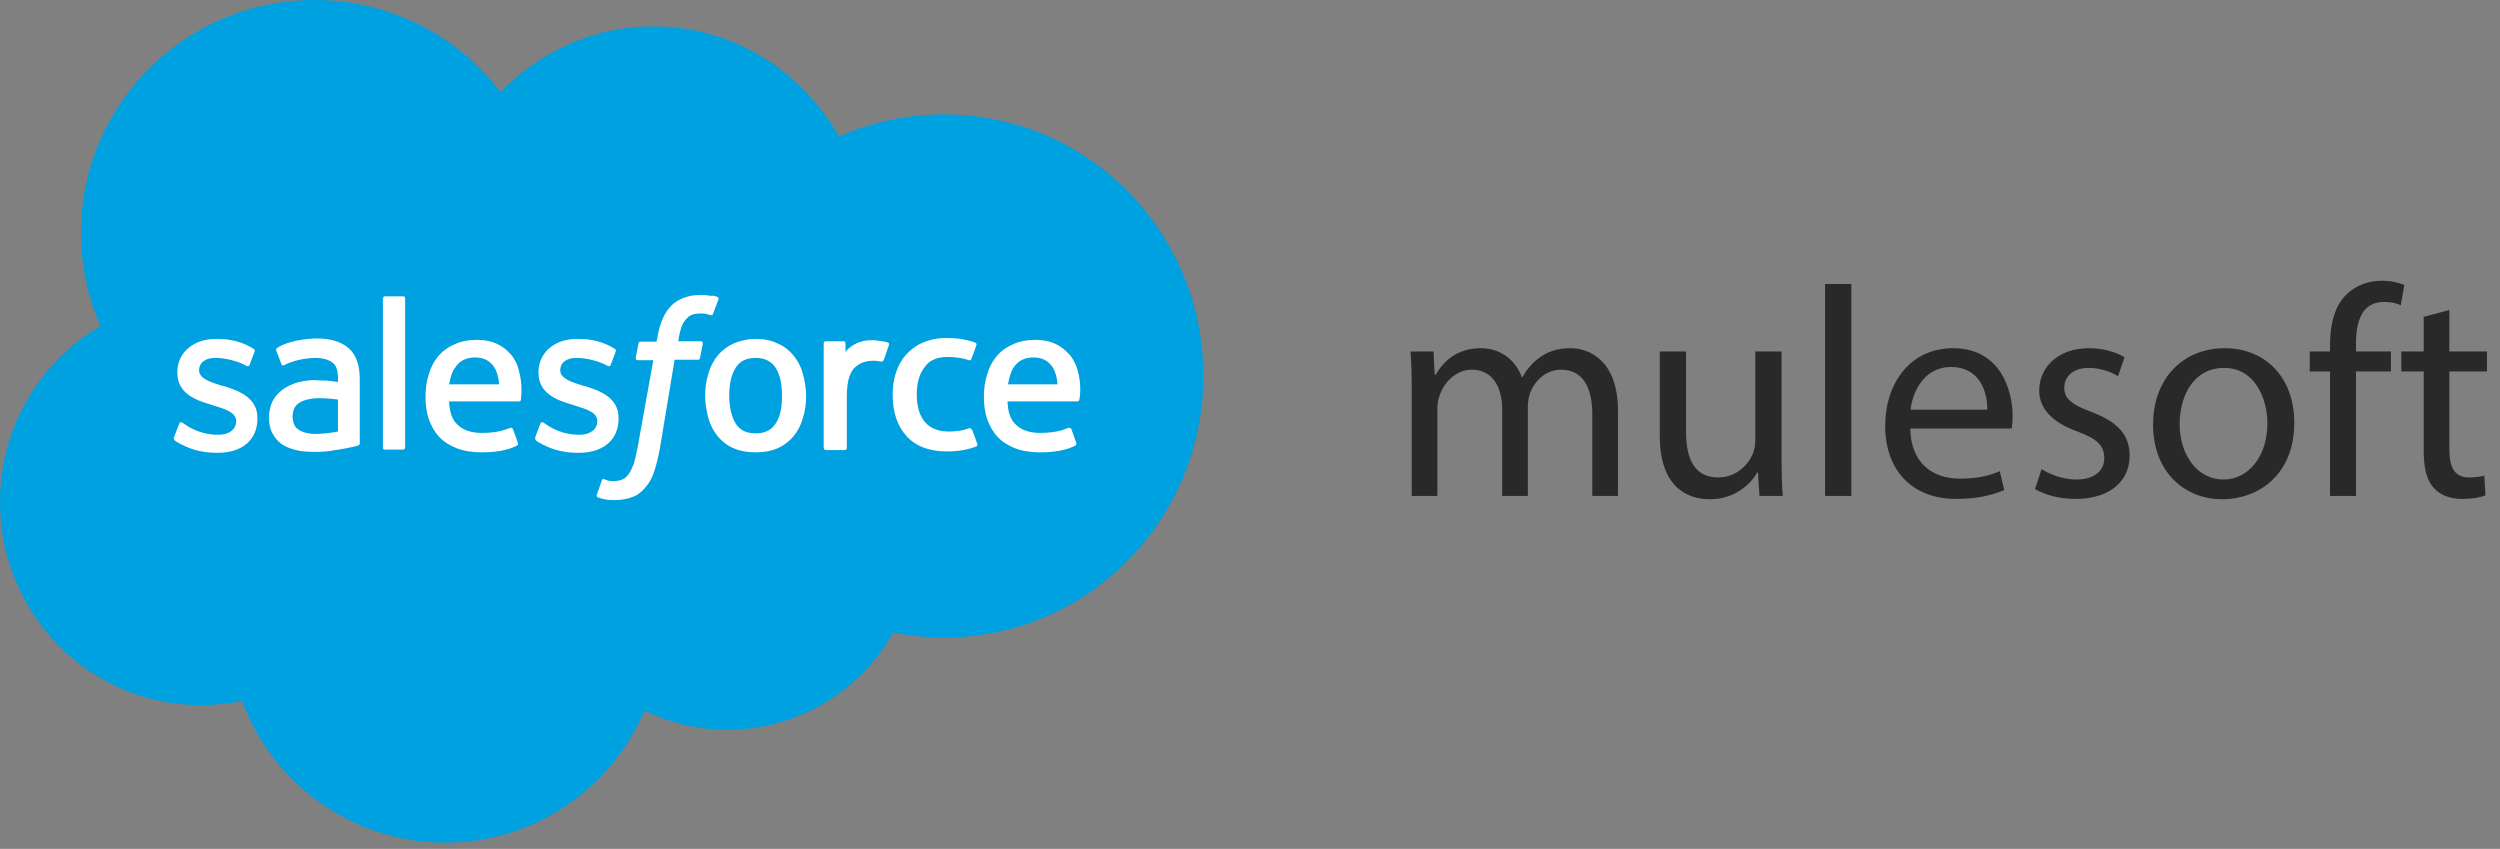
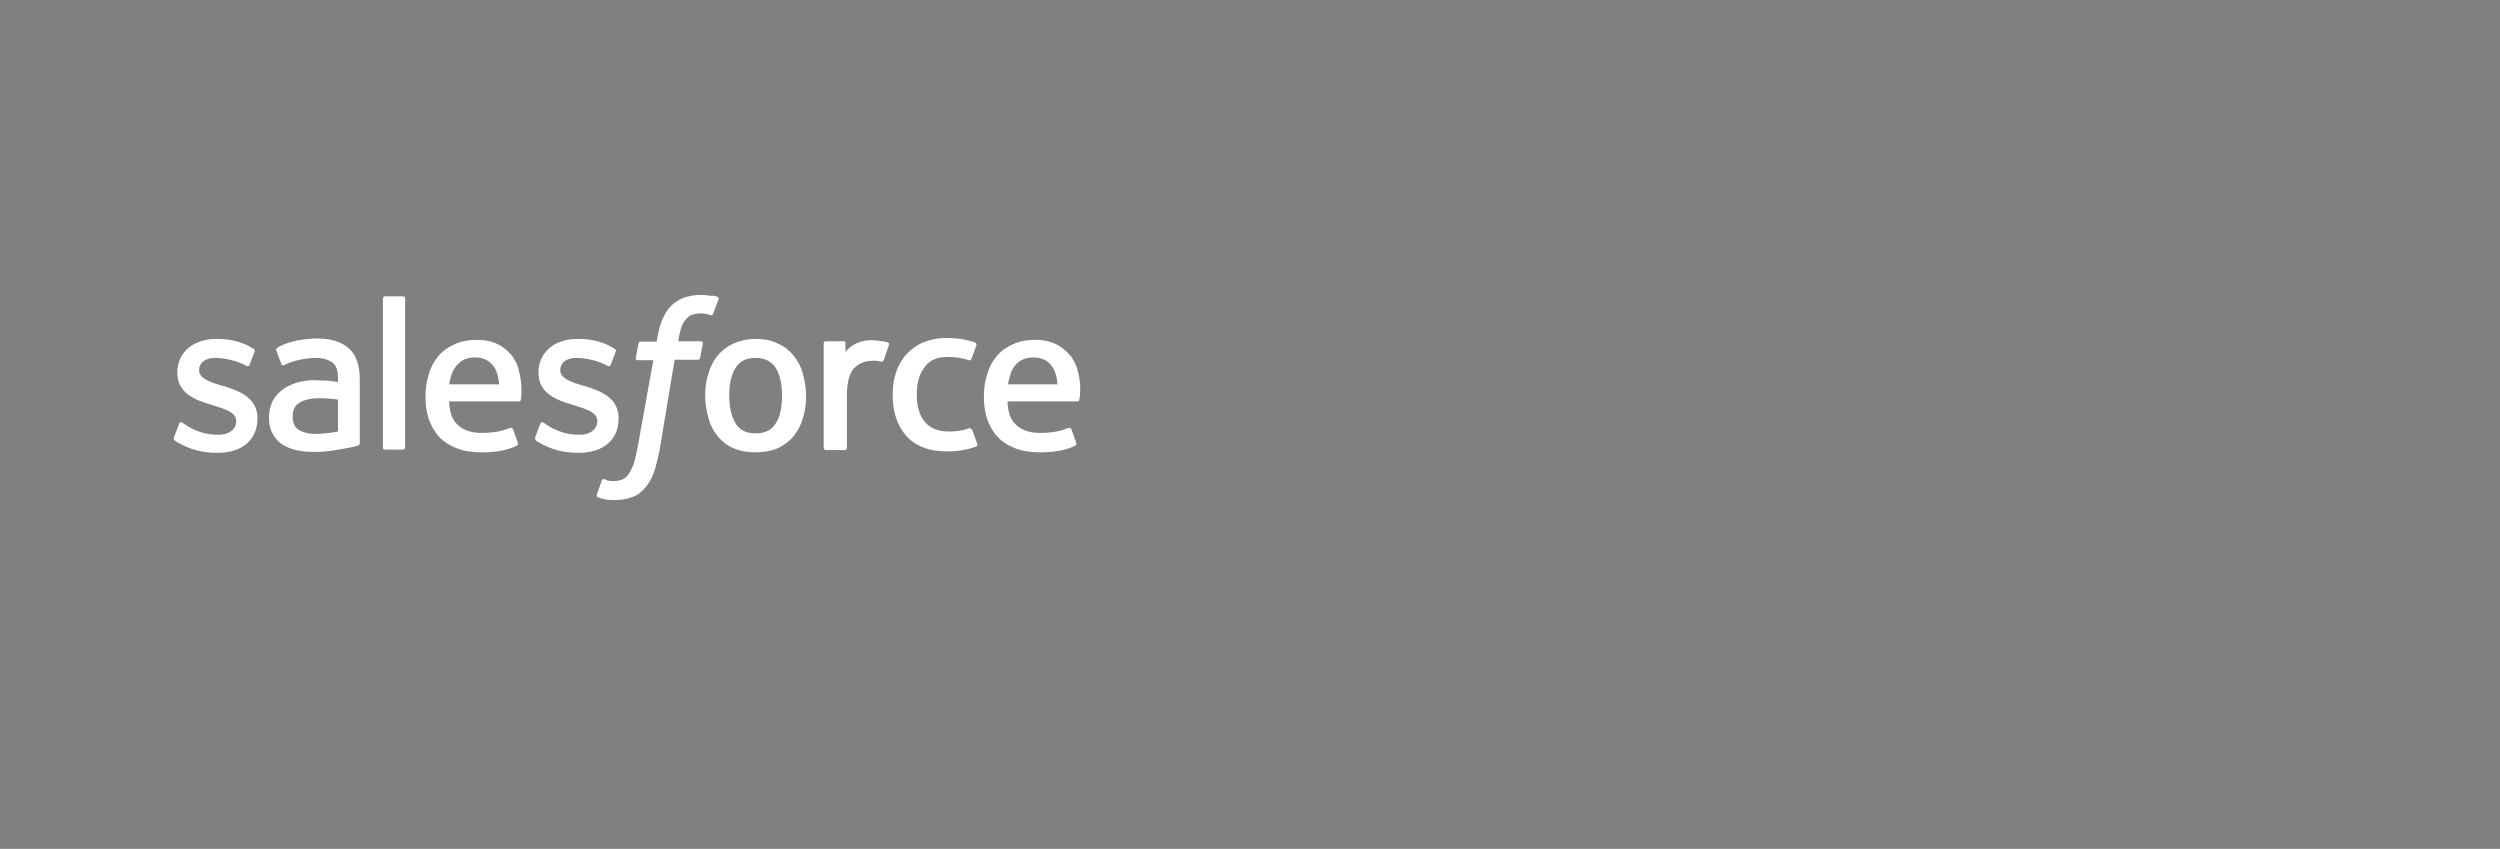
<svg xmlns="http://www.w3.org/2000/svg" width="268" height="91" viewBox="0 0 268 91" fill="none">
  <rect x="0" y="0" width="268" height="91" fill="#808080" stroke="none" />
-   <path d="M53.655 9.877C57.824 5.559 63.631 2.829 70.034 2.829C78.571 2.829 85.967 7.594 89.938 14.642C93.362 13.104 97.184 12.26 101.205 12.26C116.591 12.26 129 24.817 129 40.303C129 55.789 116.542 68.347 101.205 68.347C99.319 68.347 97.482 68.148 95.745 67.801C92.27 74.005 85.62 78.224 77.976 78.224C74.799 78.224 71.771 77.479 69.091 76.189C65.567 84.478 57.328 90.335 47.748 90.335C37.772 90.335 29.235 84.031 25.959 75.147C24.519 75.444 23.03 75.593 21.541 75.593C9.629 75.593 0 65.865 0 53.804C0 45.763 4.318 38.715 10.771 34.943C9.431 31.915 8.686 28.54 8.686 24.966C8.636 11.217 19.903 0 33.702 0C41.842 0 49.089 3.871 53.655 9.877" fill="#00A1E0" />
  <path d="M18.663 46.855L19.209 45.416C19.308 45.167 19.457 45.267 19.556 45.316C19.705 45.416 19.804 45.465 20.003 45.614C21.541 46.607 22.981 46.607 23.427 46.607C24.569 46.607 25.314 46.011 25.314 45.167V45.118C25.314 44.224 24.222 43.877 22.931 43.48L22.633 43.381C20.896 42.884 19.01 42.14 19.01 39.956V39.906C19.01 37.822 20.698 36.333 23.13 36.333H23.378C24.817 36.333 26.157 36.73 27.15 37.375C27.249 37.424 27.349 37.524 27.299 37.673C27.249 37.822 26.803 38.963 26.753 39.112C26.654 39.36 26.406 39.211 26.406 39.211C25.512 38.715 24.172 38.367 23.03 38.367C21.988 38.367 21.343 38.913 21.343 39.658V39.708C21.343 40.551 22.484 40.949 23.775 41.346L24.023 41.395C25.76 41.941 27.597 42.686 27.597 44.82V44.87C27.597 47.153 25.959 48.542 23.328 48.542C22.038 48.542 20.797 48.344 19.457 47.649C19.209 47.5 18.96 47.401 18.712 47.202C18.663 47.103 18.563 47.053 18.663 46.855V46.855ZM57.377 46.855L57.923 45.416C58.023 45.167 58.221 45.267 58.271 45.316C58.42 45.416 58.519 45.465 58.718 45.614C60.256 46.607 61.696 46.607 62.142 46.607C63.284 46.607 64.028 46.011 64.028 45.167V45.118C64.028 44.224 62.937 43.877 61.646 43.48L61.348 43.381C59.611 42.884 57.725 42.14 57.725 39.956V39.906C57.725 37.822 59.413 36.333 61.845 36.333H62.093C63.532 36.333 64.872 36.73 65.865 37.375C65.964 37.424 66.064 37.524 66.014 37.673C65.964 37.822 65.517 38.963 65.468 39.112C65.369 39.36 65.121 39.211 65.121 39.211C64.227 38.715 62.887 38.367 61.745 38.367C60.703 38.367 60.058 38.913 60.058 39.658V39.708C60.058 40.551 61.199 40.949 62.49 41.346L62.738 41.395C64.475 41.941 66.312 42.686 66.312 44.82V44.87C66.312 47.153 64.674 48.542 62.043 48.542C60.753 48.542 59.512 48.344 58.172 47.649C57.923 47.5 57.675 47.401 57.427 47.202C57.427 47.103 57.328 47.053 57.377 46.855V46.855ZM86.066 40.055C86.265 40.8 86.414 41.594 86.414 42.438C86.414 43.281 86.314 44.075 86.066 44.82C85.868 45.565 85.52 46.21 85.073 46.756C84.627 47.302 84.031 47.748 83.386 48.046C82.691 48.344 81.897 48.493 81.004 48.493C80.11 48.493 79.316 48.344 78.621 48.046C77.926 47.748 77.38 47.302 76.933 46.756C76.487 46.21 76.139 45.565 75.941 44.82C75.742 44.075 75.593 43.281 75.593 42.438C75.593 41.594 75.693 40.8 75.941 40.055C76.139 39.31 76.487 38.665 76.933 38.119C77.38 37.573 77.976 37.127 78.621 36.829C79.316 36.531 80.11 36.333 81.004 36.333C81.897 36.333 82.691 36.481 83.386 36.829C84.081 37.127 84.627 37.573 85.073 38.119C85.52 38.665 85.868 39.31 86.066 40.055ZM83.833 42.388C83.833 41.097 83.585 40.105 83.138 39.41C82.691 38.715 81.947 38.367 81.004 38.367C80.011 38.367 79.316 38.715 78.869 39.41C78.422 40.105 78.174 41.097 78.174 42.388C78.174 43.678 78.422 44.671 78.869 45.416C79.316 46.111 80.011 46.458 81.004 46.458C81.996 46.458 82.691 46.111 83.138 45.416C83.634 44.721 83.833 43.678 83.833 42.388ZM104.232 46.111L104.778 47.599C104.828 47.798 104.679 47.848 104.679 47.848C103.835 48.195 102.694 48.394 101.552 48.394C99.616 48.394 98.177 47.848 97.184 46.756C96.192 45.664 95.695 44.175 95.695 42.338C95.695 41.494 95.795 40.7 96.043 39.956C96.291 39.211 96.638 38.566 97.135 38.02C97.631 37.474 98.227 37.027 98.921 36.73C99.616 36.432 100.46 36.233 101.403 36.233C102.049 36.233 102.594 36.283 103.041 36.333C103.538 36.432 104.232 36.581 104.53 36.73C104.58 36.73 104.729 36.829 104.679 36.978C104.481 37.573 104.332 37.97 104.133 38.467C104.034 38.715 103.885 38.616 103.885 38.616C103.14 38.367 102.446 38.268 101.552 38.268C100.46 38.268 99.616 38.616 99.12 39.36C98.574 40.055 98.276 40.998 98.276 42.289C98.276 43.678 98.624 44.671 99.219 45.316C99.815 45.962 100.659 46.259 101.751 46.259C102.197 46.259 102.594 46.21 102.942 46.16C103.289 46.111 103.637 46.011 103.984 45.862C103.935 45.962 104.133 45.912 104.232 46.111ZM115.499 39.608C115.996 41.296 115.748 42.735 115.698 42.835C115.698 43.033 115.499 43.033 115.499 43.033H108.005C108.054 44.175 108.302 44.969 108.898 45.515C109.444 46.061 110.288 46.408 111.479 46.408C113.266 46.408 114.01 46.061 114.556 45.862C114.556 45.862 114.755 45.813 114.854 46.011L115.351 47.401C115.45 47.649 115.351 47.699 115.301 47.748C114.854 47.997 113.713 48.493 111.529 48.493C110.486 48.493 109.543 48.344 108.799 48.046C108.054 47.748 107.409 47.351 106.913 46.805C106.416 46.259 106.069 45.614 105.821 44.919C105.573 44.175 105.473 43.381 105.473 42.537C105.473 41.693 105.573 40.899 105.821 40.154C106.019 39.41 106.367 38.765 106.813 38.219C107.26 37.673 107.856 37.226 108.551 36.928C109.246 36.581 110.089 36.432 111.032 36.432C111.827 36.432 112.571 36.581 113.167 36.878C113.613 37.077 114.11 37.424 114.606 37.97C114.854 38.169 115.301 38.913 115.499 39.608V39.608ZM108.054 41.197H113.365C113.316 40.502 113.167 39.906 112.869 39.41C112.422 38.715 111.777 38.318 110.784 38.318C109.791 38.318 109.097 38.715 108.65 39.41C108.352 39.856 108.203 40.452 108.054 41.197ZM55.591 39.608C56.087 41.296 55.839 42.735 55.839 42.835C55.839 43.033 55.64 43.033 55.64 43.033H48.145C48.195 44.175 48.443 44.969 49.039 45.515C49.585 46.061 50.429 46.408 51.62 46.408C53.407 46.408 54.151 46.061 54.697 45.862C54.697 45.862 54.896 45.813 54.995 46.011L55.491 47.401C55.591 47.649 55.491 47.699 55.442 47.748C54.995 47.997 53.853 48.493 51.669 48.493C50.627 48.493 49.684 48.344 48.94 48.046C48.195 47.748 47.55 47.351 47.053 46.805C46.557 46.259 46.21 45.614 45.962 44.919C45.713 44.175 45.614 43.381 45.614 42.537C45.614 41.693 45.713 40.899 45.962 40.154C46.16 39.41 46.508 38.765 46.954 38.219C47.401 37.673 47.997 37.226 48.691 36.928C49.386 36.581 50.23 36.432 51.173 36.432C51.967 36.432 52.712 36.581 53.307 36.878C53.754 37.077 54.251 37.424 54.747 37.97C54.945 38.169 55.442 38.913 55.591 39.608V39.608ZM48.145 41.197H53.506C53.456 40.502 53.307 39.906 53.01 39.41C52.563 38.715 51.918 38.318 50.925 38.318C49.932 38.318 49.237 38.715 48.791 39.41C48.443 39.856 48.294 40.452 48.145 41.197ZM34.992 40.8C34.992 40.8 35.588 40.849 36.233 40.949V40.651C36.233 39.658 36.035 39.162 35.638 38.864C35.24 38.566 34.595 38.367 33.801 38.367C33.801 38.367 31.965 38.367 30.525 39.112C30.476 39.162 30.426 39.162 30.426 39.162C30.426 39.162 30.227 39.211 30.178 39.062L29.632 37.623C29.532 37.424 29.681 37.325 29.681 37.325C30.376 36.779 31.965 36.481 31.965 36.481C32.511 36.382 33.404 36.283 33.95 36.283C35.439 36.283 36.581 36.63 37.375 37.325C38.169 38.02 38.566 39.112 38.566 40.651V47.5C38.566 47.5 38.566 47.699 38.417 47.748C38.417 47.748 38.119 47.848 37.871 47.897C37.623 47.947 36.73 48.145 35.985 48.245C35.24 48.394 34.496 48.443 33.702 48.443C32.957 48.443 32.312 48.394 31.716 48.245C31.121 48.096 30.625 47.897 30.178 47.599C29.781 47.302 29.433 46.905 29.185 46.408C28.937 45.962 28.838 45.366 28.838 44.721C28.838 44.075 28.987 43.48 29.235 42.983C29.483 42.487 29.88 42.09 30.327 41.743C30.773 41.395 31.319 41.197 31.865 40.998C32.461 40.849 33.057 40.75 33.702 40.75C34.297 40.8 34.694 40.8 34.992 40.8V40.8ZM32.014 46.061C32.014 46.061 32.709 46.607 34.198 46.508C35.29 46.458 36.233 46.259 36.233 46.259V42.835C36.233 42.835 35.29 42.686 34.198 42.686C32.66 42.686 32.014 43.232 32.014 43.232C31.568 43.529 31.369 44.026 31.369 44.671C31.369 45.068 31.468 45.416 31.617 45.664C31.667 45.763 31.716 45.862 32.014 46.061ZM95.298 36.978C95.249 37.176 94.852 38.219 94.752 38.566C94.703 38.715 94.603 38.765 94.454 38.765C94.454 38.765 94.008 38.665 93.611 38.665C93.362 38.665 92.965 38.715 92.618 38.814C92.27 38.913 91.973 39.112 91.675 39.36C91.377 39.608 91.179 40.005 91.03 40.452C90.881 40.899 90.781 41.643 90.781 42.438V47.997C90.781 48.145 90.682 48.245 90.533 48.245H88.548C88.399 48.245 88.3 48.145 88.3 47.997V36.829C88.3 36.68 88.399 36.581 88.498 36.581H90.434C90.583 36.581 90.633 36.68 90.633 36.829V37.722C90.93 37.325 91.427 36.978 91.874 36.779C92.32 36.581 92.866 36.432 93.809 36.481C94.305 36.531 94.951 36.63 95.05 36.68C95.249 36.73 95.348 36.779 95.298 36.978V36.978ZM76.884 31.816C76.933 31.816 77.082 31.915 77.033 32.064L76.437 33.652C76.388 33.752 76.338 33.851 76.09 33.752C76.04 33.752 75.941 33.702 75.693 33.652C75.544 33.603 75.296 33.603 75.097 33.603C74.799 33.603 74.551 33.652 74.303 33.702C74.055 33.752 73.856 33.9 73.658 34.099C73.459 34.297 73.26 34.546 73.112 34.893C72.814 35.687 72.715 36.531 72.715 36.581H75.097C75.296 36.581 75.345 36.68 75.345 36.829L75.047 38.367C74.998 38.616 74.799 38.566 74.799 38.566H72.317L70.729 48.145C70.531 49.138 70.332 49.982 70.084 50.677C69.836 51.372 69.538 51.868 69.091 52.364C68.694 52.811 68.247 53.158 67.701 53.307C67.205 53.506 66.56 53.605 65.865 53.605C65.517 53.605 65.17 53.605 64.773 53.506C64.475 53.456 64.326 53.407 64.078 53.307C63.979 53.258 63.929 53.159 63.979 53.01C64.028 52.861 64.475 51.669 64.525 51.471C64.624 51.272 64.773 51.372 64.773 51.372C64.922 51.421 65.021 51.471 65.17 51.521C65.369 51.57 65.567 51.57 65.766 51.57C66.113 51.57 66.411 51.521 66.659 51.421C66.957 51.322 67.156 51.123 67.354 50.875C67.552 50.627 67.701 50.28 67.9 49.833C68.049 49.386 68.198 48.741 68.347 47.997L70.034 38.616H68.396C68.198 38.616 68.148 38.516 68.148 38.367L68.446 36.829C68.496 36.581 68.694 36.63 68.694 36.63H70.382L70.481 36.134C70.729 34.645 71.225 33.503 71.97 32.759C72.715 32.014 73.806 31.617 75.147 31.617C75.544 31.617 75.891 31.667 76.189 31.716C76.388 31.667 76.636 31.716 76.884 31.816V31.816ZM43.43 47.947C43.43 48.096 43.331 48.195 43.232 48.195H41.246C41.097 48.195 41.048 48.096 41.048 47.947V32.014C41.048 31.915 41.147 31.766 41.246 31.766H43.232C43.381 31.766 43.43 31.865 43.43 32.014V47.947Z" fill="white" />
-   <path d="M151.336 53.167H154.088V43.823C154.088 43.343 154.152 42.863 154.312 42.447C154.76 41.039 156.04 39.631 157.8 39.631C159.944 39.631 161.032 41.423 161.032 43.887V53.167H163.784V43.599C163.784 43.087 163.88 42.575 164.008 42.191C164.488 40.815 165.736 39.631 167.336 39.631C169.608 39.631 170.696 41.423 170.696 44.399V53.167H173.448V44.047C173.448 38.671 170.408 37.327 168.36 37.327C166.888 37.327 165.864 37.711 164.936 38.415C164.296 38.895 163.688 39.567 163.208 40.431H163.144C162.472 38.607 160.872 37.327 158.76 37.327C156.2 37.327 154.76 38.703 153.896 40.175H153.8L153.672 37.679H151.208C151.304 38.959 151.336 40.271 151.336 41.871V53.167ZM190.984 37.679H188.168V47.183C188.168 47.695 188.072 48.207 187.912 48.623C187.4 49.871 186.088 51.183 184.2 51.183C181.64 51.183 180.744 49.199 180.744 46.255V37.679H177.928V46.735C177.928 52.175 180.84 53.519 183.272 53.519C186.024 53.519 187.656 51.887 188.392 50.639H188.456L188.616 53.167H191.112C191.016 51.951 190.984 50.543 190.984 48.943V37.679ZM195.649 53.167H198.465V30.447H195.649V53.167ZM215.659 45.935C215.691 45.647 215.755 45.199 215.755 44.623C215.755 41.775 214.411 37.327 209.355 37.327C204.843 37.327 202.091 41.007 202.091 45.679C202.091 50.351 204.939 53.487 209.707 53.487C212.171 53.487 213.867 52.975 214.859 52.527L214.379 50.511C213.323 50.959 212.107 51.311 210.091 51.311C207.275 51.311 204.843 49.743 204.779 45.935H215.659ZM204.811 43.919C205.035 41.967 206.283 39.343 209.131 39.343C212.299 39.343 213.067 42.127 213.035 43.919H204.811ZM218.154 52.431C219.242 53.071 220.81 53.487 222.506 53.487C226.186 53.487 228.298 51.567 228.298 48.847C228.298 46.543 226.922 45.199 224.234 44.175C222.218 43.407 221.29 42.831 221.29 41.551C221.29 40.399 222.218 39.439 223.882 39.439C225.322 39.439 226.442 39.951 227.05 40.335L227.754 38.287C226.89 37.775 225.514 37.327 223.946 37.327C220.618 37.327 218.602 39.375 218.602 41.871C218.602 43.727 219.914 45.263 222.698 46.255C224.778 47.023 225.578 47.759 225.578 49.103C225.578 50.383 224.618 51.407 222.57 51.407C221.162 51.407 219.69 50.831 218.858 50.287L218.154 52.431ZM238.49 37.327C234.202 37.327 230.81 40.367 230.81 45.551C230.81 50.447 234.042 53.519 238.234 53.519C241.978 53.519 245.946 51.023 245.946 45.295C245.946 40.559 242.938 37.327 238.49 37.327ZM238.426 39.439C241.754 39.439 243.066 42.767 243.066 45.391C243.066 48.879 241.05 51.407 238.362 51.407C235.61 51.407 233.658 48.847 233.658 45.455C233.658 42.511 235.098 39.439 238.426 39.439ZM252.564 53.167V39.823H256.308V37.679H252.564V36.847C252.564 34.479 253.172 32.367 255.572 32.367C256.372 32.367 256.948 32.527 257.364 32.719L257.748 30.543C257.204 30.319 256.34 30.095 255.348 30.095C254.036 30.095 252.628 30.511 251.572 31.535C250.26 32.783 249.78 34.767 249.78 36.943V37.679H247.604V39.823H249.78V53.167H252.564ZM259.82 33.967V37.679H257.42V39.823H259.82V48.271C259.82 50.095 260.108 51.471 260.908 52.303C261.58 53.071 262.636 53.487 263.948 53.487C265.036 53.487 265.9 53.327 266.444 53.103L266.316 50.991C265.964 51.087 265.42 51.183 264.684 51.183C263.116 51.183 262.572 50.095 262.572 48.175V39.823H266.604V37.679H262.572V33.231L259.82 33.967Z" fill="#292929" />
</svg>